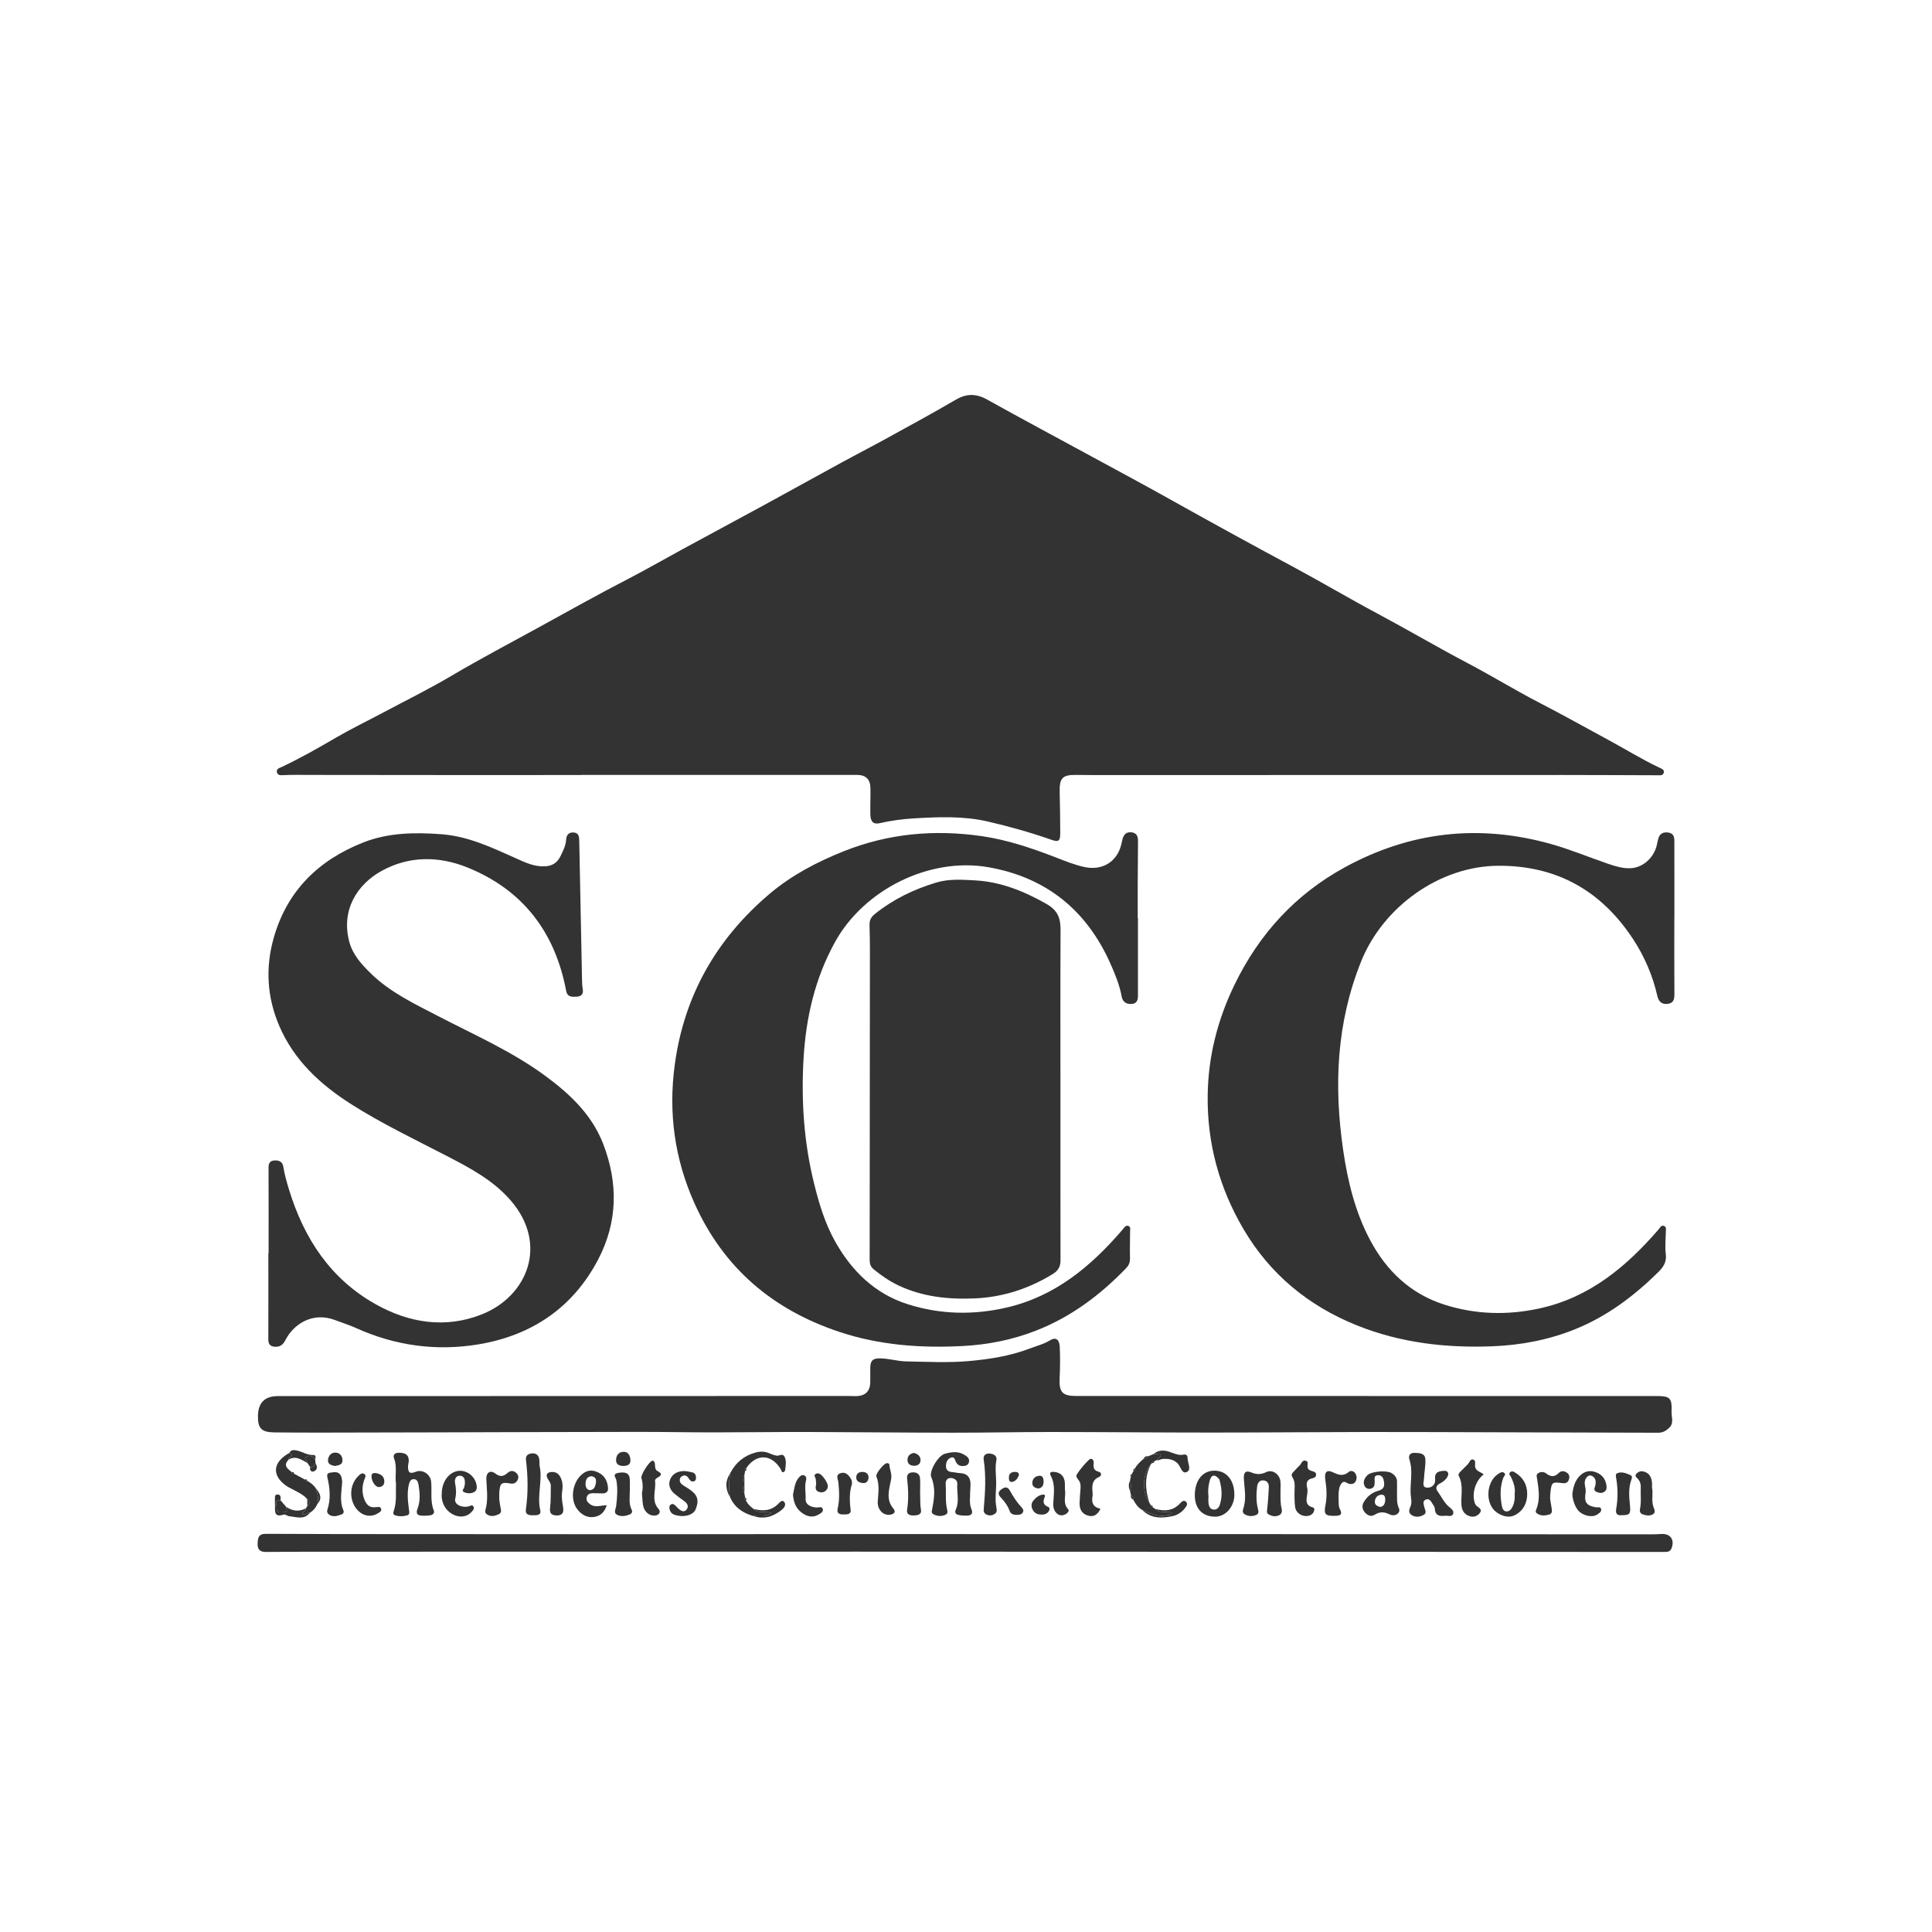
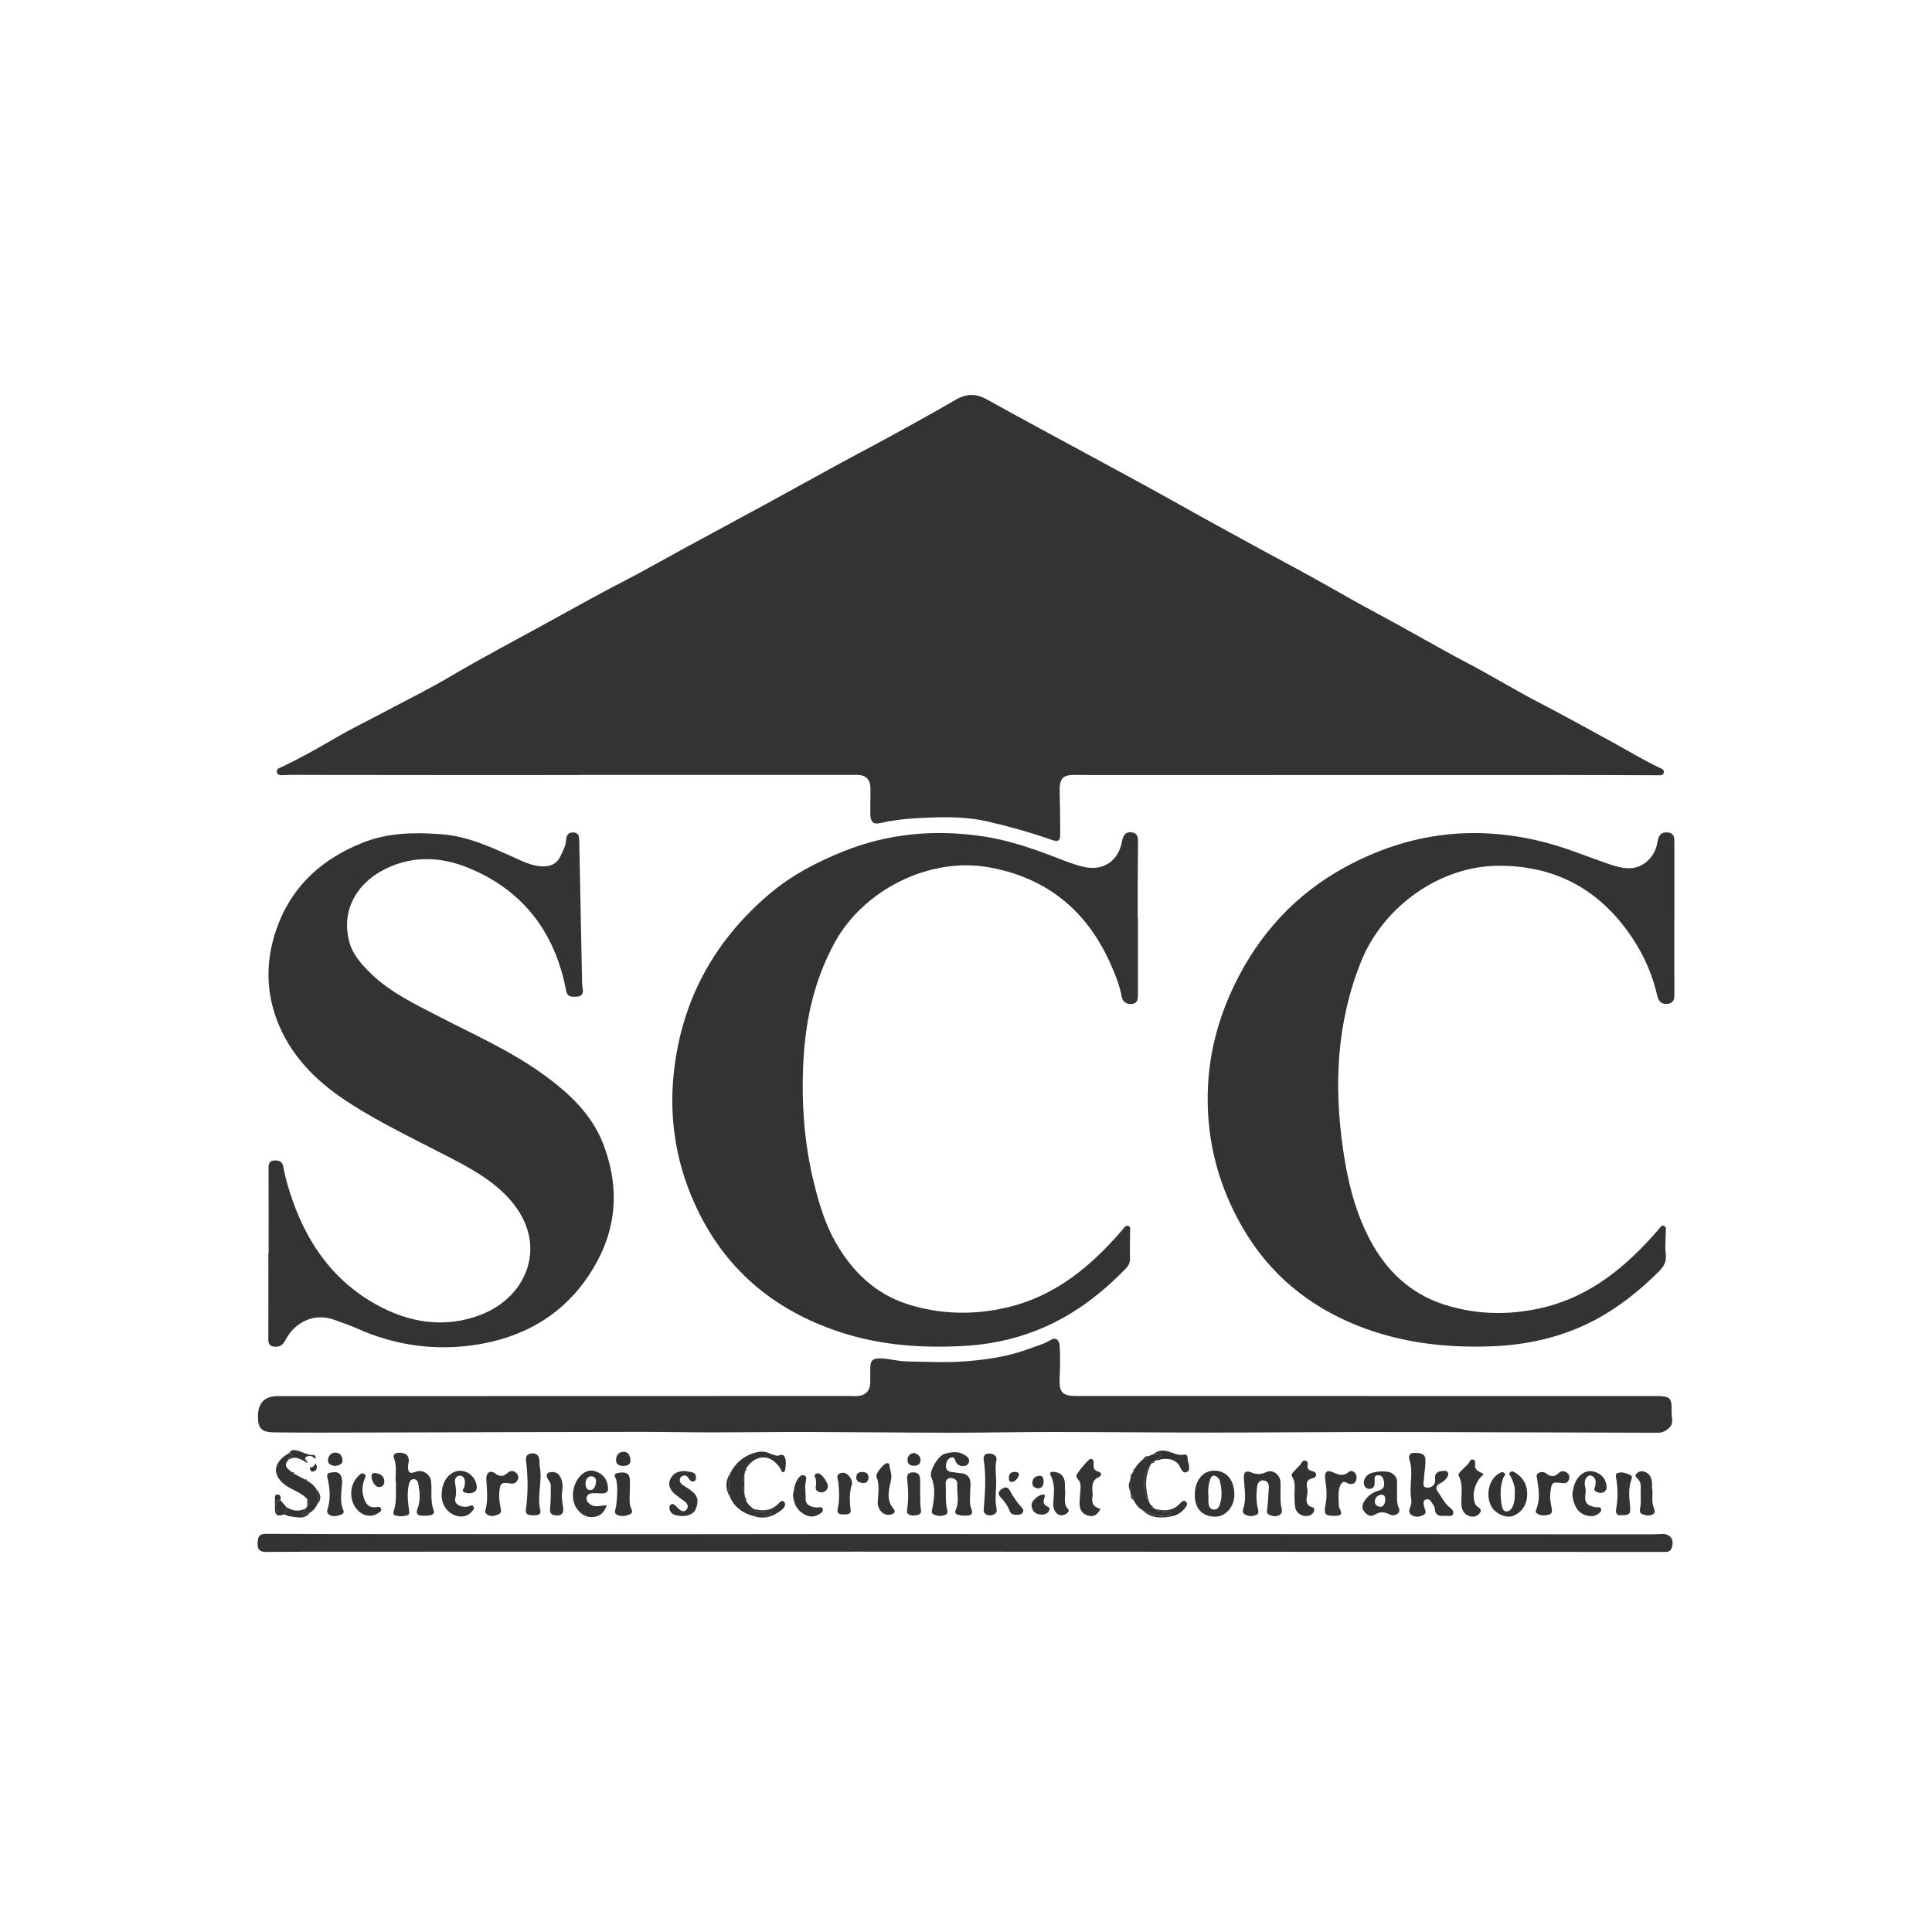
<svg xmlns="http://www.w3.org/2000/svg" width="120" height="120" viewBox="0 0 120 120" fill="none">
  <path d="M36.085 48.139C30.473 48.139 24.861 48.144 19.249 48.132C18.705 48.131 18.162 48.118 17.618 48.144C17.459 48.151 17.251 48.182 17.2 47.968C17.147 47.748 17.353 47.706 17.5 47.637C18.662 47.089 19.776 46.454 20.885 45.807C21.8 45.273 22.758 44.812 23.693 44.314C25.15 43.538 26.634 42.808 28.053 41.969C29.812 40.928 31.622 39.978 33.411 38.995C35.267 37.975 37.116 36.939 38.999 35.965C40.142 35.374 41.258 34.729 42.389 34.115C44.105 33.182 45.826 32.26 47.54 31.326C49.149 30.449 50.749 29.558 52.357 28.682C53.221 28.21 54.098 27.762 54.96 27.288C56.43 26.48 57.906 25.68 59.354 24.833C60.031 24.438 60.624 24.433 61.308 24.815C63.491 26.031 65.695 27.208 67.89 28.401C69.462 29.256 71.038 30.1 72.599 30.973C75.162 32.407 77.735 33.821 80.323 35.209C82.069 36.145 83.773 37.159 85.52 38.091C87.428 39.109 89.292 40.209 91.206 41.215C92.696 41.998 94.127 42.882 95.621 43.652C97.076 44.402 98.501 45.204 99.941 45.982C100.979 46.542 101.984 47.169 103.053 47.673C103.189 47.738 103.376 47.79 103.344 47.972C103.307 48.189 103.093 48.153 102.933 48.153C101.008 48.149 99.083 48.136 97.158 48.136C87.678 48.136 78.199 48.139 68.719 48.141C68.097 48.141 67.475 48.141 66.853 48.132C65.989 48.118 65.797 48.322 65.819 49.213C65.84 50.047 65.85 50.881 65.854 51.714C65.857 52.25 65.763 52.321 65.271 52.149C63.985 51.698 62.675 51.331 61.348 51.025C59.823 50.672 58.277 50.742 56.733 50.833C56.021 50.875 55.319 50.977 54.622 51.131C54.245 51.215 54.064 51.031 54.058 50.574C54.05 50.029 54.074 49.483 54.064 48.937C54.055 48.401 53.77 48.132 53.24 48.132C47.522 48.132 41.803 48.132 36.086 48.132V48.14L36.085 48.139Z" fill="#333333" />
  <path d="M16.684 77.845C16.684 76.07 16.687 74.296 16.68 72.522C16.679 72.269 16.755 72.105 17.02 72.08C17.308 72.054 17.542 72.14 17.595 72.459C17.676 72.954 17.812 73.435 17.959 73.913C18.89 76.933 20.526 79.436 23.339 81.012C25.422 82.179 27.676 82.527 29.915 81.642C32.775 80.513 34.07 77.278 31.724 74.567C30.624 73.295 29.174 72.534 27.718 71.782C25.726 70.752 23.701 69.785 21.805 68.578C19.874 67.348 18.244 65.838 17.332 63.688C16.59 61.941 16.479 60.13 16.988 58.3C17.81 55.345 19.775 53.422 22.572 52.324C24.125 51.714 25.766 51.692 27.417 51.815C29.076 51.939 30.537 52.636 32.018 53.299C32.595 53.556 33.165 53.84 33.838 53.809C34.309 53.788 34.62 53.581 34.809 53.185C34.965 52.86 35.142 52.536 35.163 52.16C35.178 51.88 35.307 51.694 35.614 51.706C35.956 51.719 35.973 51.98 35.978 52.228C36.037 55.124 36.094 58.02 36.152 60.914C36.156 61.081 36.162 61.249 36.193 61.411C36.251 61.72 36.123 61.893 35.824 61.905C35.543 61.917 35.241 61.95 35.163 61.536C34.477 57.898 32.475 55.27 29.031 53.88C27.273 53.17 25.422 53.146 23.704 54.092C22.213 54.913 21.168 56.494 21.693 58.489C21.905 59.294 22.45 59.893 23.029 60.459C24.231 61.635 25.735 62.344 27.198 63.104C29.443 64.27 31.769 65.288 33.824 66.791C35.372 67.925 36.756 69.213 37.466 71.053C38.401 73.481 38.371 75.9 37.155 78.225C35.583 81.231 33.015 82.95 29.726 83.499C27.121 83.935 24.558 83.591 22.123 82.49C21.697 82.297 21.246 82.158 20.809 81.991C19.389 81.452 18.222 82.276 17.736 83.22C17.598 83.489 17.43 83.66 17.11 83.65C16.819 83.641 16.665 83.525 16.666 83.208C16.672 81.419 16.668 79.63 16.668 77.841C16.673 77.841 16.678 77.841 16.683 77.841L16.684 77.845Z" fill="#333333" />
  <path d="M103.995 57.055C103.995 58.617 103.989 60.18 104 61.742C104.003 62.072 103.946 62.314 103.565 62.354C103.181 62.394 103.009 62.173 102.935 61.842C102.65 60.588 102.145 59.419 101.446 58.349C99.474 55.334 96.703 53.755 93.061 53.774C89.427 53.793 85.91 56.309 84.539 59.723C83.01 63.533 82.843 67.443 83.427 71.437C83.711 73.38 84.172 75.279 85.102 77.027C86.116 78.936 87.606 80.354 89.682 81.023C91.621 81.648 93.61 81.706 95.614 81.27C98.723 80.594 101.005 78.687 103.016 76.363C103.112 76.251 103.18 76.07 103.365 76.149C103.517 76.214 103.469 76.383 103.467 76.516C103.462 76.971 103.406 77.431 103.464 77.878C103.526 78.36 103.342 78.671 103.018 78.992C101.506 80.491 99.825 81.755 97.846 82.555C96.207 83.218 94.485 83.55 92.707 83.62C89.807 83.734 86.978 83.407 84.276 82.32C81.274 81.111 78.882 79.149 77.231 76.335C75.723 73.764 74.967 70.984 75.012 68.006C75.047 65.609 75.626 63.337 76.674 61.172C78.201 58.015 80.464 55.544 83.533 53.868C87.591 51.653 91.866 51.166 96.341 52.425C97.542 52.763 98.686 53.242 99.861 53.645C100.32 53.802 100.795 53.95 101.278 53.927C102.025 53.891 102.669 53.322 102.884 52.585C102.93 52.426 102.95 52.258 102.996 52.098C103.084 51.784 103.297 51.664 103.618 51.71C103.927 51.755 103.999 51.955 103.997 52.231C103.993 53.035 103.998 53.839 103.999 54.642C103.999 55.446 103.999 56.25 103.999 57.054H103.996L103.995 57.055Z" fill="#333333" />
  <path d="M70.68 57.024C70.68 58.63 70.68 60.238 70.68 61.845C70.68 62.115 70.612 62.335 70.295 62.358C69.959 62.383 69.73 62.229 69.669 61.896C69.537 61.173 69.259 60.504 68.964 59.839C67.482 56.517 64.957 54.484 61.376 53.862C57.726 53.229 53.666 55.254 51.868 58.505C50.618 60.765 50.056 63.21 49.909 65.766C49.76 68.367 49.931 70.941 50.557 73.482C50.87 74.754 51.242 75.997 51.886 77.137C52.921 78.967 54.362 80.371 56.398 81.013C58.402 81.646 60.453 81.691 62.508 81.218C65.534 80.522 67.772 78.652 69.731 76.366C69.827 76.253 69.91 76.082 70.087 76.146C70.246 76.203 70.192 76.375 70.191 76.507C70.187 77.053 70.173 77.599 70.186 78.144C70.192 78.39 70.124 78.581 69.955 78.758C68.349 80.429 66.526 81.796 64.357 82.644C62.896 83.216 61.368 83.522 59.794 83.604C57.199 83.739 54.642 83.557 52.159 82.734C48.002 81.357 44.933 78.76 43.127 74.72C41.898 71.974 41.51 69.116 41.908 66.15C42.485 61.839 44.505 58.306 47.806 55.514C49.166 54.363 50.74 53.539 52.399 52.875C55.175 51.766 58.039 51.511 60.974 51.933C62.571 52.164 64.092 52.681 65.594 53.262C66.172 53.485 66.745 53.721 67.358 53.853C68.467 54.093 69.396 53.529 69.652 52.423C69.675 52.319 69.695 52.215 69.723 52.113C69.8 51.831 69.962 51.659 70.279 51.696C70.612 51.734 70.687 51.959 70.684 52.246C70.676 53.156 70.669 54.065 70.666 54.975C70.663 55.657 70.666 56.339 70.666 57.022C70.67 57.022 70.675 57.022 70.68 57.022V57.024Z" fill="#333333" />
-   <path d="M65.866 67.781C65.866 71.283 65.863 74.785 65.87 78.288C65.87 78.663 65.724 78.925 65.416 79.115C63.929 80.035 62.305 80.566 60.569 80.645C58.926 80.719 57.289 80.552 55.779 79.829C55.24 79.572 54.733 79.221 54.262 78.835C54.063 78.672 54.015 78.48 54.016 78.236C54.024 71.868 54.029 65.501 54.032 59.133C54.032 58.574 54.026 58.015 54.008 57.456C53.998 57.158 54.103 56.959 54.345 56.765C55.483 55.851 56.77 55.231 58.157 54.815C58.938 54.581 59.748 54.637 60.55 54.681C62.158 54.767 63.584 55.347 64.984 56.136C65.747 56.567 65.877 57.078 65.873 57.82C65.857 61.14 65.866 64.46 65.866 67.781Z" fill="#333333" />
  <path d="M84.962 86.71C90.923 86.71 96.885 86.71 102.846 86.71C103.741 86.71 103.851 86.811 103.825 87.701C103.815 88.033 103.987 88.396 103.669 88.693C103.471 88.878 103.269 88.991 102.986 88.99C99.71 88.977 96.434 88.971 93.159 88.962C90.387 88.955 87.616 88.941 84.844 88.944C81.645 88.948 78.446 88.979 75.247 88.979C71.928 88.979 68.609 88.946 65.29 88.944C63.245 88.944 61.2 88.99 59.155 88.988C56.144 88.985 53.132 88.951 50.121 88.943C48.181 88.939 46.242 88.968 44.302 88.968C42.756 88.968 41.212 88.935 39.666 88.937C35.316 88.941 30.966 88.957 26.616 88.968C24.406 88.973 22.196 88.98 19.987 88.982C19.003 88.983 18.021 88.98 17.038 88.969C16.24 88.96 16.006 88.716 16.022 87.933C16.039 87.122 16.449 86.716 17.253 86.715C29.067 86.712 40.882 86.709 52.696 86.707C52.878 86.707 53.06 86.723 53.242 86.713C53.759 86.686 54.042 86.392 54.053 85.87C54.061 85.567 54.05 85.264 54.053 84.96C54.06 84.51 54.207 84.366 54.663 84.371C55.21 84.375 55.737 84.549 56.286 84.559C57.575 84.582 58.87 84.653 60.153 84.54C61.431 84.427 62.711 84.233 63.923 83.772C64.359 83.606 64.813 83.496 65.225 83.246C65.573 83.035 65.796 83.201 65.819 83.612C65.859 84.278 65.845 84.943 65.815 85.611C65.776 86.486 65.997 86.707 66.853 86.707C72.89 86.707 78.925 86.707 84.962 86.707V86.709L84.962 86.71Z" fill="#333333" />
  <path d="M59.925 95.287C65.946 95.287 71.967 95.285 77.987 95.287C83.159 95.289 88.331 95.294 93.502 95.297C96.535 95.299 99.569 95.3 102.602 95.299C102.798 95.299 102.996 95.291 103.192 95.279C103.748 95.243 104.028 95.636 103.823 96.165C103.752 96.348 103.616 96.394 103.426 96.394C86.741 96.386 70.055 96.379 53.37 96.376C41.932 96.374 30.494 96.377 19.057 96.38C18.208 96.38 17.359 96.389 16.51 96.394C16.156 96.396 15.984 96.249 16.001 95.868C16.017 95.509 16.054 95.266 16.523 95.269C19.615 95.288 22.708 95.284 25.801 95.286C30.669 95.29 35.538 95.294 40.405 95.294C43.969 95.294 47.533 95.286 51.097 95.284C54.039 95.283 56.982 95.284 59.924 95.284C59.924 95.284 59.924 95.286 59.924 95.287H59.925Z" fill="#333333" />
  <path d="M60.257 92.7C60.269 92.984 60.182 93.368 60.336 93.732C60.458 94.022 60.321 94.131 60.056 94.139C59.891 94.144 59.722 94.136 59.561 94.102C59.373 94.064 59.272 93.971 59.373 93.745C59.602 93.238 59.417 92.698 59.459 92.174C59.478 91.937 59.26 91.795 59.025 91.802C58.797 91.81 58.724 92.008 58.738 92.197C58.774 92.709 58.705 93.228 58.822 93.735C58.853 93.873 58.888 94.016 58.722 94.087C58.472 94.194 58.218 94.181 57.978 94.054C57.819 93.969 57.879 93.838 57.906 93.698C58.033 93.043 58.118 92.391 57.841 91.742C57.695 91.399 58.255 90.413 58.686 90.296C59.091 90.185 59.519 90.117 59.914 90.37C60.071 90.47 60.225 90.575 60.186 90.797C60.159 90.949 60.052 91.031 59.904 91.052C59.715 91.079 59.544 91.045 59.417 90.879C59.311 90.742 59.322 90.425 59.034 90.549C58.829 90.636 58.748 90.859 58.756 91.083C58.767 91.392 58.996 91.427 59.236 91.446C59.356 91.455 59.474 91.49 59.594 91.494C60.07 91.507 60.299 91.758 60.28 92.245C60.276 92.366 60.268 92.487 60.257 92.7Z" fill="#333333" />
  <path d="M89.738 94.148C89.388 94.189 89.132 94.118 89.118 93.694C89.115 93.598 89.035 93.501 88.981 93.411C88.888 93.254 88.785 93.06 88.568 93.139C88.332 93.225 88.433 93.436 88.467 93.609C88.5 93.776 88.652 93.968 88.422 94.094C88.187 94.221 87.928 94.259 87.685 94.107C87.467 93.971 87.518 93.771 87.602 93.583C87.723 93.315 87.63 93.041 87.617 92.776C87.581 92.07 87.774 91.358 87.542 90.656C87.467 90.426 87.561 90.23 87.86 90.24C88.167 90.25 88.519 90.249 88.534 90.661C88.549 91.051 88.464 91.442 88.447 91.834C88.438 92.041 88.305 92.37 88.619 92.4C88.911 92.427 89.18 92.227 89.138 91.858C89.094 91.477 89.317 91.386 89.621 91.361C89.724 91.353 89.842 91.335 89.914 91.436C89.997 91.554 89.941 91.667 89.874 91.772C89.766 91.945 89.6 92.055 89.427 92.147C89.2 92.266 89.153 92.444 89.293 92.632C89.527 92.947 89.682 93.318 89.989 93.58C90.126 93.697 90.323 93.835 90.259 94.019C90.175 94.255 89.915 94.117 89.738 94.151V94.148Z" fill="#333333" />
  <path d="M24.596 92.151C24.518 91.651 24.681 91.117 24.48 90.599C24.383 90.352 24.533 90.231 24.782 90.233C25.094 90.235 25.368 90.301 25.39 90.684C25.398 90.817 25.344 90.952 25.343 91.087C25.34 91.48 25.464 91.559 25.827 91.413C26.234 91.249 26.73 91.556 26.779 92.029C26.838 92.626 26.708 93.239 26.945 93.825C27.007 93.977 26.874 94.097 26.732 94.117C26.524 94.146 26.307 94.159 26.101 94.13C25.845 94.093 25.862 93.89 25.933 93.708C26.121 93.221 26.078 92.728 25.997 92.231C25.969 92.056 25.913 91.887 25.714 91.874C25.507 91.859 25.435 92.045 25.397 92.203C25.275 92.712 25.333 93.225 25.396 93.736C25.414 93.887 25.481 94.065 25.285 94.122C25.038 94.195 24.762 94.197 24.526 94.112C24.348 94.048 24.462 93.847 24.499 93.709C24.639 93.203 24.576 92.686 24.595 92.152L24.596 92.151Z" fill="#333333" />
  <path d="M79.534 92.701C79.534 93.033 79.521 93.366 79.602 93.695C79.644 93.87 79.619 94.038 79.435 94.12C79.229 94.212 79.02 94.18 78.822 94.079C78.647 93.989 78.694 93.848 78.712 93.689C78.761 93.254 78.786 92.817 78.81 92.382C78.821 92.161 78.725 91.98 78.494 91.952C78.227 91.919 78.108 92.115 78.081 92.34C78.027 92.807 78.015 93.275 78.137 93.738C78.172 93.874 78.194 94.021 78.033 94.092C77.8 94.194 77.56 94.19 77.333 94.069C77.19 93.993 77.168 93.862 77.218 93.717C77.435 93.093 77.29 92.461 77.257 91.834C77.238 91.465 77.366 91.309 77.713 91.452C78.046 91.589 78.317 91.597 78.654 91.433C79.038 91.246 79.492 91.579 79.53 92.02C79.549 92.246 79.533 92.473 79.533 92.701H79.534Z" fill="#333333" />
  <path d="M75.459 94.204C74.657 94.19 74.194 93.678 74.212 92.82C74.232 91.915 74.726 91.329 75.456 91.346C76.201 91.362 76.675 91.952 76.668 92.855C76.664 93.597 76.11 94.215 75.459 94.204ZM75.06 92.929C75.06 93.007 75.044 93.19 75.064 93.369C75.085 93.556 75.159 93.744 75.375 93.762C75.571 93.779 75.704 93.656 75.766 93.46C75.936 92.938 75.888 92.421 75.741 91.904C75.729 91.864 75.689 91.832 75.658 91.8C75.431 91.565 75.242 91.612 75.15 91.928C75.065 92.221 75.014 92.518 75.06 92.929Z" fill="#333333" />
  <path d="M46.802 94.166C46.15 93.984 45.629 93.639 45.349 92.997C45.255 92.499 45.272 92 45.356 91.502C45.69 90.849 46.206 90.419 46.916 90.222C47.217 90.138 47.508 90.139 47.799 90.272C47.934 90.334 48.079 90.383 48.225 90.413C48.389 90.447 48.602 90.249 48.721 90.464C48.864 90.726 48.8 91.023 48.766 91.306C48.761 91.356 48.71 91.418 48.664 91.438C48.6 91.467 48.559 91.406 48.533 91.349C48.521 91.322 48.515 91.291 48.5 91.265C47.921 90.296 46.969 90.269 46.34 91.204C46.259 91.232 46.232 91.278 46.287 91.354C46.269 91.437 46.253 91.52 46.236 91.602C46.089 91.996 46.096 92.39 46.238 92.783C46.255 92.865 46.271 92.948 46.288 93.03C46.224 93.102 46.248 93.152 46.33 93.185C46.429 93.416 46.612 93.572 46.801 93.722C47.091 94.041 47.503 93.837 47.923 93.971C47.533 94.233 47.141 94.063 46.803 94.166H46.802Z" fill="#333333" />
  <path d="M37.684 93.491C37.559 93.9 37.32 94.147 36.933 94.216C36.461 94.3 36.091 94.067 35.835 93.713C35.38 93.084 35.578 92.008 36.187 91.538C36.515 91.284 36.836 91.288 37.2 91.48C37.601 91.692 37.739 92.043 37.768 92.447C37.783 92.656 37.626 92.767 37.405 92.758C37.208 92.75 37.01 92.745 36.814 92.746C36.632 92.748 36.483 92.817 36.439 93.01C36.394 93.201 36.508 93.322 36.648 93.427C36.964 93.667 37.313 93.498 37.685 93.492L37.684 93.491ZM36.713 91.692C36.452 91.726 36.38 91.925 36.369 92.146C36.358 92.361 36.463 92.585 36.687 92.552C36.932 92.514 37.005 92.249 37.02 92.018C37.033 91.829 36.925 91.706 36.713 91.692Z" fill="#333333" />
  <path d="M86.771 92.664C86.781 93.006 86.731 93.342 86.889 93.683C87.022 93.969 86.65 94.234 86.305 94.06C85.964 93.888 85.69 93.893 85.377 94.087C85.144 94.232 84.927 94.111 84.771 93.934C84.61 93.752 84.575 93.525 84.705 93.302C84.909 92.953 85.225 92.694 85.592 92.6C86.001 92.495 86.005 92.26 85.948 91.959C85.913 91.769 85.801 91.613 85.581 91.627C85.327 91.642 85.382 91.846 85.384 92.005C85.385 92.211 85.376 92.415 85.124 92.469C84.959 92.504 84.812 92.429 84.748 92.279C84.636 92.022 84.765 91.794 84.934 91.625C85.176 91.385 86.115 91.312 86.416 91.487C86.62 91.605 86.771 91.772 86.772 92.028C86.773 92.24 86.772 92.452 86.772 92.664H86.771ZM85.743 93.602C85.961 93.556 86.029 93.377 86.039 93.172C86.047 93.017 86.011 92.831 85.821 92.838C85.565 92.846 85.401 93.02 85.394 93.279C85.388 93.474 85.542 93.559 85.743 93.602Z" fill="#333333" />
  <path d="M27.437 92.811C27.426 91.836 28.146 91.163 28.877 91.401C29.291 91.536 29.59 91.924 29.614 92.348C29.623 92.502 29.565 92.619 29.432 92.684C29.229 92.782 28.999 92.763 28.814 92.676C28.636 92.593 28.841 92.448 28.844 92.327C28.846 92.268 28.876 92.209 28.878 92.149C28.885 91.924 28.845 91.682 28.586 91.66C28.309 91.638 28.225 91.898 28.263 92.106C28.325 92.438 28.358 92.741 28.275 93.088C28.196 93.422 28.627 93.656 29.069 93.574C29.189 93.552 29.343 93.415 29.418 93.598C29.471 93.729 29.348 93.851 29.252 93.948C28.752 94.453 27.808 94.14 27.52 93.373C27.445 93.172 27.421 92.961 27.435 92.812L27.437 92.811Z" fill="#333333" />
  <path d="M68.353 93.712C68.168 94.102 67.908 94.246 67.552 94.13C67.184 94.011 67.043 93.72 67.055 93.351C67.063 93.079 67.086 92.808 67.107 92.536C67.12 92.384 67.127 92.237 67.082 92.087C67.026 91.904 66.761 91.757 66.893 91.56C67.109 91.235 67.363 90.927 67.648 90.661C67.786 90.533 67.948 90.666 67.93 90.86C67.906 91.125 67.908 91.327 68.235 91.411C68.447 91.466 68.427 91.668 68.256 91.742C67.821 91.93 67.828 92.281 67.856 92.656C67.862 92.746 67.876 92.841 67.859 92.929C67.781 93.332 67.896 93.618 68.353 93.713V93.712Z" fill="#333333" />
  <path d="M92.153 91.578C91.639 91.982 91.408 92.748 91.6 93.35C91.621 93.418 91.663 93.491 91.717 93.537C91.864 93.66 92.098 93.756 91.901 93.993C91.734 94.192 91.501 94.254 91.245 94.161C90.914 94.042 90.786 93.762 90.77 93.452C90.739 92.857 90.906 92.247 90.606 91.672C90.554 91.571 90.645 91.472 90.72 91.395C90.869 91.244 91.016 91.093 91.168 90.946C91.273 90.844 91.316 90.62 91.477 90.651C91.698 90.694 91.602 90.924 91.619 91.075C91.652 91.386 91.967 91.414 92.153 91.576V91.578Z" fill="#333333" />
  <path d="M94.078 92.808C94.135 92.396 94.004 92.059 93.845 91.73C93.802 91.641 93.685 91.566 93.789 91.453C93.878 91.356 93.986 91.389 94.08 91.446C94.592 91.749 94.859 92.205 94.858 92.794C94.857 93.384 94.594 93.865 94.063 94.122C93.704 94.295 93.297 94.161 92.988 93.956C92.23 93.454 92.283 92.05 93.052 91.55C93.167 91.476 93.299 91.384 93.425 91.481C93.566 91.59 93.406 91.695 93.369 91.795C93.161 92.367 93.175 92.951 93.283 93.536C93.312 93.693 93.382 93.883 93.59 93.876C93.769 93.871 93.877 93.731 93.953 93.571C94.074 93.317 94.098 93.049 94.079 92.808H94.078Z" fill="#333333" />
  <path d="M19.083 93.115C18.873 92.867 18.59 92.725 18.31 92.577C18.097 92.465 17.874 92.363 17.686 92.217C16.861 91.572 16.982 90.788 17.977 90.242C18.409 90.427 17.831 90.507 17.934 90.657C17.561 91.025 17.865 91.229 18.125 91.442C18.129 91.529 18.171 91.561 18.255 91.53C18.487 91.654 18.719 91.779 18.951 91.903C18.957 91.988 18.998 92.011 19.073 91.971C19.281 92.094 19.48 92.228 19.612 92.436C19.703 92.758 19.824 93.078 19.71 93.422C19.613 93.65 19.459 93.83 19.25 93.961C19.085 93.925 18.966 94.147 18.785 94.046C18.757 93.867 19.034 93.871 18.996 93.69C19.026 93.642 19.057 93.594 19.087 93.547C19.236 93.402 19.282 93.257 19.082 93.116L19.083 93.115Z" fill="#333333" />
  <path d="M80.403 92.805C80.395 92.447 80.488 92.075 80.27 91.743C80.189 91.62 80.239 91.519 80.336 91.423C80.465 91.296 80.579 91.153 80.713 91.031C80.831 90.924 80.87 90.688 81.067 90.72C81.31 90.759 81.187 90.99 81.216 91.136C81.248 91.305 81.38 91.334 81.51 91.375C81.627 91.411 81.754 91.45 81.745 91.606C81.739 91.73 81.638 91.795 81.534 91.815C81.177 91.883 81.109 92.101 81.192 92.417C81.247 92.629 81.18 92.838 81.158 93.047C81.135 93.275 81.167 93.469 81.4 93.579C81.501 93.627 81.669 93.62 81.631 93.798C81.593 93.971 81.485 94.092 81.305 94.14C80.922 94.244 80.512 94.01 80.445 93.617C80.401 93.351 80.413 93.075 80.4 92.804L80.403 92.805Z" fill="#333333" />
  <path d="M83.141 93.113C83.16 93.323 83.119 93.538 83.225 93.737C83.421 94.103 83.201 94.146 82.912 94.151C82.296 94.162 82.214 94.051 82.332 93.456C82.435 92.937 82.394 92.407 82.315 91.891C82.25 91.464 82.393 91.264 82.769 91.438C83.133 91.608 83.43 91.722 83.777 91.421C83.886 91.326 84.075 91.356 84.177 91.509C84.277 91.658 84.287 91.821 84.213 91.985C84.141 92.147 84.007 92.187 83.84 92.173C83.671 92.159 83.506 91.927 83.343 92.115C83.182 92.3 83.152 92.553 83.141 92.797C83.136 92.902 83.141 93.008 83.141 93.113Z" fill="#333333" />
  <path d="M70.936 93.78C70.681 93.639 70.53 93.407 70.396 93.162C70.396 93.034 70.348 92.93 70.243 92.854C70.225 92.769 70.206 92.685 70.188 92.601C70.258 92.39 70.254 92.178 70.186 91.966C70.203 91.886 70.219 91.806 70.236 91.727C70.317 91.695 70.341 91.641 70.295 91.562C70.333 91.494 70.37 91.427 70.406 91.359C70.489 91.343 70.52 91.296 70.491 91.213C70.618 90.969 70.822 90.792 71.024 90.615C71.149 90.6 71.254 90.545 71.333 90.444C71.44 90.401 71.546 90.356 71.653 90.312C71.709 90.314 71.766 90.319 71.823 90.316C71.917 90.311 72.038 90.217 72.089 90.362C72.124 90.463 72.016 90.508 71.948 90.564C71.907 90.598 71.875 90.645 71.838 90.686C71.787 90.716 71.736 90.745 71.686 90.774C71.603 90.748 71.563 90.785 71.559 90.868C71.534 90.893 71.511 90.919 71.487 90.943C70.956 91.508 70.91 92.679 71.393 93.346C71.425 93.397 71.456 93.447 71.488 93.497C71.472 93.582 71.51 93.62 71.595 93.614C71.644 93.649 71.695 93.683 71.743 93.718C72.034 94.015 72.438 93.856 72.785 93.95C72.726 94.128 72.588 94.091 72.477 94.117C71.91 94.248 71.43 93.987 70.937 93.779L70.936 93.78Z" fill="#333333" />
  <path d="M31.012 93.134C31.025 93.225 31.044 93.406 31.078 93.584C31.112 93.761 31.195 93.954 30.967 94.057C30.743 94.159 30.506 94.219 30.27 94.077C30.053 93.947 30.163 93.777 30.198 93.599C30.311 93.029 30.234 92.453 30.206 91.882C30.186 91.486 30.436 91.277 30.756 91.518C31.096 91.773 31.291 91.69 31.559 91.46C31.721 91.322 31.929 91.338 32.09 91.511C32.208 91.637 32.223 91.78 32.146 91.93C32.05 92.115 31.899 92.178 31.693 92.142C31.148 92.046 31.059 92.118 31.013 92.682C31.004 92.802 31.011 92.924 31.011 93.134H31.012Z" fill="#333333" />
  <path d="M42.557 91.371C42.664 91.39 42.846 91.41 43.02 91.457C43.167 91.499 43.229 91.622 43.229 91.772C43.229 91.865 43.221 91.961 43.12 92C42.957 92.063 42.865 91.959 42.787 91.84C42.698 91.704 42.597 91.6 42.417 91.664C42.309 91.702 42.237 91.777 42.224 91.894C42.205 92.067 42.308 92.175 42.442 92.26C42.557 92.333 42.673 92.404 42.786 92.479C43.329 92.836 43.438 93.162 43.212 93.737C43.085 94.061 42.638 94.225 42.131 94.144C41.878 94.103 41.657 94.031 41.59 93.745C41.566 93.639 41.562 93.528 41.66 93.456C41.767 93.377 41.861 93.433 41.944 93.507C41.999 93.558 42.047 93.618 42.102 93.67C42.264 93.821 42.471 93.977 42.644 93.761C42.819 93.539 42.662 93.345 42.451 93.201C42.265 93.073 42.086 92.933 41.911 92.791C41.623 92.56 41.488 92.235 41.62 91.905C41.761 91.551 42.076 91.352 42.56 91.372L42.557 91.371Z" fill="#333333" />
  <path d="M97.661 92.787C97.712 92.431 97.793 92.002 98.119 91.671C98.385 91.401 98.708 91.306 99.073 91.426C99.466 91.553 99.709 91.823 99.776 92.236C99.804 92.405 99.8 92.571 99.623 92.673C99.46 92.767 99.297 92.728 99.145 92.656C98.941 92.558 99.061 92.398 99.09 92.261C99.135 92.04 99.126 91.836 98.92 91.694C98.827 91.63 98.716 91.62 98.624 91.692C98.437 91.841 98.406 92.049 98.445 92.266C98.472 92.415 98.508 92.558 98.483 92.713C98.388 93.311 98.532 93.513 99.106 93.619C99.228 93.641 99.42 93.559 99.45 93.743C99.477 93.909 99.313 94.002 99.187 94.08C98.881 94.273 98.318 94.145 98.032 93.827C97.843 93.618 97.665 93.156 97.662 92.787L97.661 92.787Z" fill="#333333" />
  <path d="M33.51 91.019C33.723 91.939 33.338 92.868 33.555 93.793C33.636 94.139 33.324 94.113 33.1 94.116C32.857 94.118 32.614 94.085 32.663 93.752C32.811 92.731 32.794 91.712 32.67 90.69C32.641 90.45 32.757 90.312 32.986 90.278C33.222 90.242 33.416 90.322 33.479 90.567C33.517 90.71 33.502 90.867 33.511 91.018L33.51 91.019Z" fill="#333333" />
  <path d="M96.279 93.077C96.299 93.208 96.328 93.416 96.366 93.623C96.401 93.809 96.439 94.017 96.209 94.077C95.948 94.145 95.668 94.169 95.433 93.975C95.368 93.921 95.384 93.838 95.415 93.765C95.679 93.138 95.57 92.499 95.474 91.861C95.457 91.743 95.399 91.609 95.513 91.522C95.673 91.398 95.888 91.407 96.025 91.511C96.322 91.739 96.553 91.758 96.833 91.476C96.975 91.333 97.204 91.356 97.371 91.51C97.498 91.628 97.492 91.781 97.434 91.93C97.359 92.123 97.199 92.141 97.021 92.118C96.409 92.037 96.375 92.064 96.299 92.681C96.286 92.786 96.288 92.892 96.279 93.077H96.279Z" fill="#333333" />
  <path d="M39.118 92.612C39.12 93.001 39.043 93.397 39.232 93.769C39.299 93.903 39.24 94.009 39.111 94.064C38.853 94.174 38.572 94.213 38.324 94.085C38.089 93.963 38.248 93.73 38.27 93.549C38.335 93.01 38.38 92.473 38.282 91.931C38.256 91.787 38.008 91.557 38.391 91.485C38.84 91.401 39.085 91.504 39.114 91.843C39.135 92.097 39.119 92.355 39.119 92.612H39.118Z" fill="#333333" />
-   <path d="M39.872 92.76C39.937 92.454 39.937 92.131 39.839 91.802C39.782 91.609 40.326 90.778 40.504 90.734C40.532 90.727 40.572 90.723 40.589 90.738C40.775 90.909 40.582 91.233 40.845 91.373C41.241 91.583 40.977 91.691 40.781 91.818C40.735 91.848 40.677 91.918 40.684 91.962C40.768 92.536 40.433 93.159 40.875 93.691C40.947 93.777 41.012 93.863 40.959 93.973C40.901 94.093 40.785 94.127 40.657 94.136C40.329 94.158 40.014 93.895 39.944 93.505C39.902 93.268 39.896 93.025 39.872 92.76Z" fill="#333333" />
  <path d="M21.253 92.021C21.225 92.623 21.072 93.227 21.33 93.813C21.379 93.924 21.32 94.028 21.206 94.068C20.977 94.147 20.741 94.232 20.503 94.115C20.371 94.05 20.284 93.928 20.333 93.779C20.553 93.108 20.495 92.44 20.335 91.77C20.299 91.62 20.319 91.495 20.506 91.471C20.76 91.438 21.033 91.366 21.18 91.67C21.23 91.774 21.231 91.903 21.254 92.021H21.253Z" fill="#333333" />
  <path d="M61.106 93.683C61.193 92.674 61.253 91.665 61.098 90.655C61.061 90.409 61.21 90.273 61.443 90.281C61.687 90.29 61.945 90.415 61.89 90.683C61.799 91.124 61.862 91.563 61.873 91.993C61.888 92.54 61.781 93.088 61.886 93.63C61.917 93.792 61.937 93.933 61.781 94.032C61.617 94.137 61.444 94.159 61.264 94.068C61.099 93.986 61.081 93.842 61.107 93.682L61.106 93.683Z" fill="#333333" />
  <path d="M100.719 94.111C100.434 94.142 100.332 94.011 100.386 93.708C100.494 93.093 100.492 92.476 100.392 91.86C100.371 91.729 100.309 91.557 100.47 91.496C100.742 91.393 101.005 91.509 101.255 91.615C101.412 91.681 101.363 91.806 101.321 91.924C101.131 92.453 101.192 93.001 101.243 93.538C101.289 94.021 101.231 94.118 100.718 94.111H100.719Z" fill="#333333" />
  <path d="M54.518 93.273C54.546 92.749 54.649 92.226 54.433 91.708C54.366 91.546 54.887 90.91 55.065 90.883C55.15 90.87 55.237 90.899 55.241 90.979C55.261 91.287 55.416 91.539 55.344 91.912C55.235 92.477 55.005 93.136 55.486 93.697C55.659 93.898 55.55 94.028 55.321 94.076C54.877 94.166 54.494 93.783 54.517 93.274L54.518 93.273Z" fill="#333333" />
  <path d="M57.149 92.677C57.17 93.039 57.134 93.398 57.202 93.763C57.261 94.079 56.997 94.121 56.758 94.127C56.524 94.134 56.295 94.073 56.34 93.785C56.443 93.136 56.418 92.492 56.344 91.844C56.316 91.603 56.417 91.469 56.665 91.452C56.933 91.433 57.121 91.542 57.144 91.816C57.169 92.101 57.149 92.391 57.149 92.678V92.677Z" fill="#333333" />
  <path d="M102.607 92.399C102.7 92.77 102.539 93.234 102.725 93.67C102.779 93.796 102.821 93.953 102.683 94.043C102.477 94.177 102.244 94.132 102.028 94.058C101.882 94.008 101.83 93.881 101.863 93.726C101.956 93.291 101.889 92.85 101.911 92.412C101.921 92.208 101.879 92.024 101.739 91.865C101.655 91.771 101.501 91.68 101.647 91.528C101.771 91.398 101.924 91.355 102.104 91.402C102.473 91.499 102.656 91.829 102.607 92.398V92.399Z" fill="#333333" />
  <path d="M49.256 92.825C49.336 92.469 49.358 92.098 49.596 91.801C49.681 91.693 49.791 91.583 49.939 91.634C50.101 91.691 50.092 91.849 50.057 91.983C49.963 92.35 50.057 92.721 50.037 93.091C50.017 93.458 50.366 93.62 50.735 93.634C50.862 93.639 51.047 93.552 51.099 93.712C51.166 93.912 50.952 94.006 50.828 94.078C50.434 94.309 50.054 94.165 49.739 93.91C49.407 93.64 49.281 93.247 49.254 92.826L49.256 92.825Z" fill="#333333" />
  <path d="M34.907 92.716C34.862 93.037 34.94 93.349 34.981 93.664C35.028 94.007 34.862 94.144 34.54 94.127C34.242 94.11 34.127 93.984 34.167 93.654C34.223 93.205 34.201 92.747 34.212 92.294C34.216 92.132 34.127 92.013 34.042 91.884C33.863 91.617 33.968 91.43 34.292 91.426C34.619 91.421 34.782 91.633 34.877 91.907C34.969 92.171 34.95 92.445 34.906 92.716L34.907 92.716Z" fill="#333333" />
  <path d="M23.351 93.612C23.464 93.615 23.612 93.547 23.666 93.698C23.726 93.868 23.57 93.929 23.459 94.001C23.099 94.234 22.625 94.182 22.29 93.877C21.671 93.313 21.653 92.262 22.254 91.681C22.352 91.587 22.456 91.465 22.604 91.537C22.782 91.624 22.672 91.783 22.632 91.894C22.485 92.295 22.474 92.69 22.616 93.091C22.739 93.435 22.938 93.674 23.35 93.612H23.351Z" fill="#333333" />
  <path d="M66.144 92.504C66.226 92.905 65.983 93.354 66.347 93.746C66.479 93.888 66.142 94.161 65.87 94.116C65.583 94.067 65.408 93.74 65.418 93.444C65.438 92.849 65.573 92.24 65.269 91.669C65.148 91.441 65.292 91.406 65.472 91.422C65.889 91.457 66.125 91.709 66.142 92.132C66.147 92.253 66.142 92.374 66.142 92.504H66.144Z" fill="#333333" />
  <path d="M52.916 92.178C52.753 92.664 52.76 93.21 52.834 93.774C52.876 94.097 52.557 94.066 52.335 94.064C52.096 94.062 51.968 93.96 52.031 93.692C52.157 93.157 52.126 92.615 52.073 92.075C52.052 91.866 51.877 91.608 52.206 91.502C52.499 91.407 52.69 91.587 52.835 91.823C52.893 91.915 52.936 92.008 52.915 92.178L52.916 92.178Z" fill="#333333" />
  <path d="M71.837 90.687C71.874 90.645 71.906 90.599 71.948 90.564C72.015 90.509 72.123 90.464 72.088 90.363C72.037 90.218 71.916 90.312 71.822 90.317C71.766 90.32 71.708 90.315 71.652 90.313C71.928 90.062 72.266 90.063 72.582 90.157C72.897 90.25 73.184 90.429 73.536 90.346C73.65 90.32 73.763 90.399 73.759 90.518C73.75 90.826 74.01 91.253 73.748 91.409C73.423 91.603 73.35 91.132 73.177 90.932C72.913 90.63 72.557 90.59 72.183 90.623C72.067 90.633 71.968 90.74 71.838 90.688L71.837 90.687Z" fill="#333333" />
  <path d="M18.997 93.688C19.034 93.869 18.757 93.865 18.786 94.045C18.967 94.145 19.085 93.924 19.251 93.959C18.888 94.419 18.411 94.22 17.965 94.175C17.847 94.163 17.716 94.043 17.623 94.073C16.996 94.277 17.086 93.845 17.082 93.488C17.081 93.383 17.069 93.275 17.077 93.171C17.088 93.031 17.026 92.816 17.254 92.826C17.45 92.835 17.446 93.02 17.419 93.178C17.002 93.177 17.2 93.489 17.186 93.669C17.161 94.011 17.417 93.929 17.625 93.931C17.958 93.934 17.757 93.72 17.774 93.594C18.164 93.858 18.57 93.911 18.997 93.687V93.688Z" fill="#333333" />
  <path d="M70.936 93.78C71.429 93.988 71.909 94.248 72.477 94.118C72.587 94.092 72.725 94.129 72.784 93.951C72.437 93.857 72.032 94.016 71.742 93.719C72.329 93.88 72.871 93.851 73.312 93.363C73.404 93.261 73.53 93.153 73.661 93.274C73.808 93.411 73.688 93.554 73.6 93.671C73.411 93.921 73.14 94.1 72.858 94.162C72.176 94.312 71.49 94.34 70.937 93.779L70.936 93.78Z" fill="#333333" />
  <path d="M63.169 94.091C62.974 94.098 62.787 94.053 62.716 93.859C62.593 93.523 62.387 93.249 62.148 92.995C61.975 92.812 61.995 92.652 62.199 92.504C62.401 92.359 62.579 92.32 62.722 92.581C62.92 92.939 63.14 93.282 63.418 93.585C63.509 93.684 63.616 93.789 63.527 93.942C63.448 94.077 63.307 94.086 63.169 94.091H63.169Z" fill="#333333" />
  <path d="M46.802 94.166C47.141 94.063 47.532 94.233 47.922 93.971C47.502 93.837 47.09 94.041 46.8 93.722C47.371 93.87 47.902 93.858 48.349 93.394C48.439 93.302 48.595 93.117 48.722 93.304C48.837 93.474 48.703 93.661 48.559 93.777C48.04 94.192 47.465 94.388 46.803 94.166H46.802Z" fill="#333333" />
  <path d="M38.717 91.054C38.466 91.046 38.257 90.971 38.265 90.675C38.273 90.382 38.438 90.178 38.736 90.175C39.036 90.172 39.135 90.419 39.156 90.669C39.182 90.971 38.97 91.046 38.718 91.054H38.717Z" fill="#333333" />
  <path d="M64.684 94.073C64.406 94.071 64.224 93.963 64.123 93.731C64.036 93.534 64.055 93.35 64.2 93.186C64.362 93.002 64.556 92.839 64.802 92.832C64.973 92.827 64.884 92.981 64.855 93.072C64.808 93.223 64.791 93.364 64.918 93.489C65.021 93.59 65.286 93.596 65.158 93.836C65.057 94.026 64.866 94.084 64.685 94.074L64.684 94.073Z" fill="#333333" />
  <path d="M17.934 90.657C17.83 90.507 18.409 90.427 17.977 90.242C18.059 90.05 18.243 90.057 18.388 90.083C18.76 90.148 19.083 90.401 19.489 90.371C19.562 90.366 19.654 90.495 19.572 90.617C19.418 90.422 19.197 90.372 19.011 90.497C18.811 90.631 19.145 90.724 19.098 90.87C18.732 90.682 18.385 90.383 17.935 90.656L17.934 90.657Z" fill="#333333" />
  <path d="M20.81 91.057C20.596 91.019 20.356 90.953 20.372 90.694C20.388 90.444 20.548 90.218 20.836 90.223C21.092 90.228 21.252 90.411 21.271 90.664C21.295 90.978 21.043 91.01 20.81 91.056V91.057Z" fill="#333333" />
  <path d="M50.694 92.154C50.689 92.087 50.676 91.996 50.674 91.905C50.672 91.782 50.498 91.636 50.673 91.543C50.848 91.45 50.991 91.583 51.105 91.708C51.186 91.796 51.256 91.898 51.313 92.004C51.411 92.181 51.486 92.368 51.326 92.552C51.202 92.692 51.04 92.72 50.869 92.666C50.605 92.584 50.657 92.375 50.695 92.155L50.694 92.154Z" fill="#333333" />
  <path d="M71.392 93.347C70.909 92.68 70.955 91.509 71.486 90.944C71.076 91.731 71.128 92.535 71.392 93.347Z" fill="#333333" />
  <path d="M56.757 90.243C56.998 90.3 57.178 90.437 57.176 90.696C57.175 90.926 57.003 91.043 56.783 91.042C56.548 91.041 56.365 90.935 56.367 90.671C56.368 90.429 56.518 90.292 56.757 90.243Z" fill="#333333" />
  <path d="M23.331 91.495C23.609 91.54 23.85 91.657 23.87 91.982C23.883 92.196 23.773 92.361 23.528 92.363C23.304 92.365 23.059 91.974 23.076 91.672C23.086 91.503 23.193 91.488 23.331 91.494V91.495Z" fill="#333333" />
  <path d="M53.949 91.78C53.925 91.988 53.818 92.134 53.606 92.115C53.396 92.097 53.173 92.022 53.183 91.751C53.191 91.519 53.358 91.416 53.582 91.425C53.807 91.433 53.942 91.545 53.949 91.78Z" fill="#333333" />
  <path d="M17.774 93.595C17.757 93.721 17.957 93.934 17.625 93.932C17.417 93.93 17.161 94.012 17.186 93.67C17.2 93.49 17.002 93.177 17.419 93.179C17.537 93.317 17.656 93.457 17.774 93.596V93.595Z" fill="#333333" />
  <path d="M64.517 92.453C64.272 92.429 64.109 92.331 64.12 92.093C64.131 91.833 64.305 91.685 64.552 91.664C64.774 91.645 64.814 91.832 64.82 91.998C64.827 92.223 64.747 92.405 64.517 92.453V92.453Z" fill="#333333" />
-   <path d="M19.097 90.871C19.145 90.725 18.81 90.631 19.01 90.498C19.196 90.373 19.417 90.422 19.57 90.618C19.58 90.707 19.59 90.795 19.599 90.883C19.528 91.018 19.462 91.162 19.266 91.124C19.209 91.04 19.154 90.956 19.097 90.871Z" fill="#333333" />
  <path d="M45.356 91.503C45.272 92.001 45.255 92.499 45.349 92.998C45.048 92.498 45.029 92 45.356 91.503Z" fill="#333333" />
  <path d="M63.289 91.629C63.208 91.814 63.098 92.003 62.871 92.042C62.68 92.075 62.663 91.913 62.664 91.771C62.666 91.524 62.812 91.423 63.041 91.422C63.168 91.422 63.285 91.446 63.289 91.629Z" fill="#333333" />
  <path d="M46.237 92.784C46.095 92.391 46.089 91.996 46.235 91.603C46.235 91.997 46.236 92.391 46.237 92.784Z" fill="#333333" />
  <path d="M19.266 91.124C19.462 91.161 19.528 91.018 19.599 90.883C19.722 91.091 19.721 91.305 19.484 91.392C19.339 91.446 19.216 91.316 19.266 91.125V91.124Z" fill="#333333" />
  <path d="M19.711 93.421C19.825 93.078 19.703 92.757 19.613 92.435C19.873 92.742 20.044 93.057 19.711 93.421Z" fill="#333333" />
  <path d="M70.186 91.965C70.254 92.177 70.258 92.388 70.188 92.6C70.093 92.388 70.083 92.177 70.186 91.965Z" fill="#333333" />
  <path d="M19.083 93.115C19.283 93.256 19.237 93.4 19.088 93.546C19.086 93.402 19.084 93.259 19.083 93.115Z" fill="#333333" />
  <path d="M70.243 92.854C70.349 92.93 70.396 93.035 70.396 93.162C70.276 93.092 70.215 92.995 70.243 92.854Z" fill="#333333" />
  <path d="M71.333 90.444C71.254 90.545 71.15 90.6 71.024 90.615C71.08 90.474 71.193 90.435 71.333 90.444Z" fill="#333333" />
  <path d="M19.073 91.97C18.998 92.01 18.957 91.987 18.951 91.902C19.029 91.859 19.07 91.881 19.073 91.97Z" fill="#333333" />
  <path d="M71.558 90.868C71.562 90.785 71.602 90.749 71.685 90.775C71.684 90.863 71.637 90.888 71.558 90.868Z" fill="#333333" />
  <path d="M70.295 91.562C70.34 91.641 70.317 91.694 70.236 91.727C70.187 91.647 70.217 91.596 70.295 91.562Z" fill="#333333" />
  <path d="M46.329 93.186C46.247 93.153 46.223 93.103 46.287 93.031C46.373 93.063 46.385 93.115 46.329 93.186Z" fill="#333333" />
  <path d="M46.287 91.355C46.232 91.279 46.259 91.232 46.34 91.205C46.384 91.277 46.373 91.33 46.287 91.355Z" fill="#333333" />
  <path d="M71.594 93.615C71.508 93.621 71.471 93.583 71.486 93.498C71.567 93.496 71.602 93.536 71.594 93.615Z" fill="#333333" />
  <path d="M70.491 91.213C70.521 91.295 70.489 91.342 70.406 91.359C70.379 91.278 70.408 91.23 70.491 91.213Z" fill="#333333" />
  <path d="M18.255 91.53C18.171 91.561 18.129 91.53 18.125 91.442C18.21 91.409 18.256 91.437 18.255 91.53Z" fill="#333333" />
</svg>